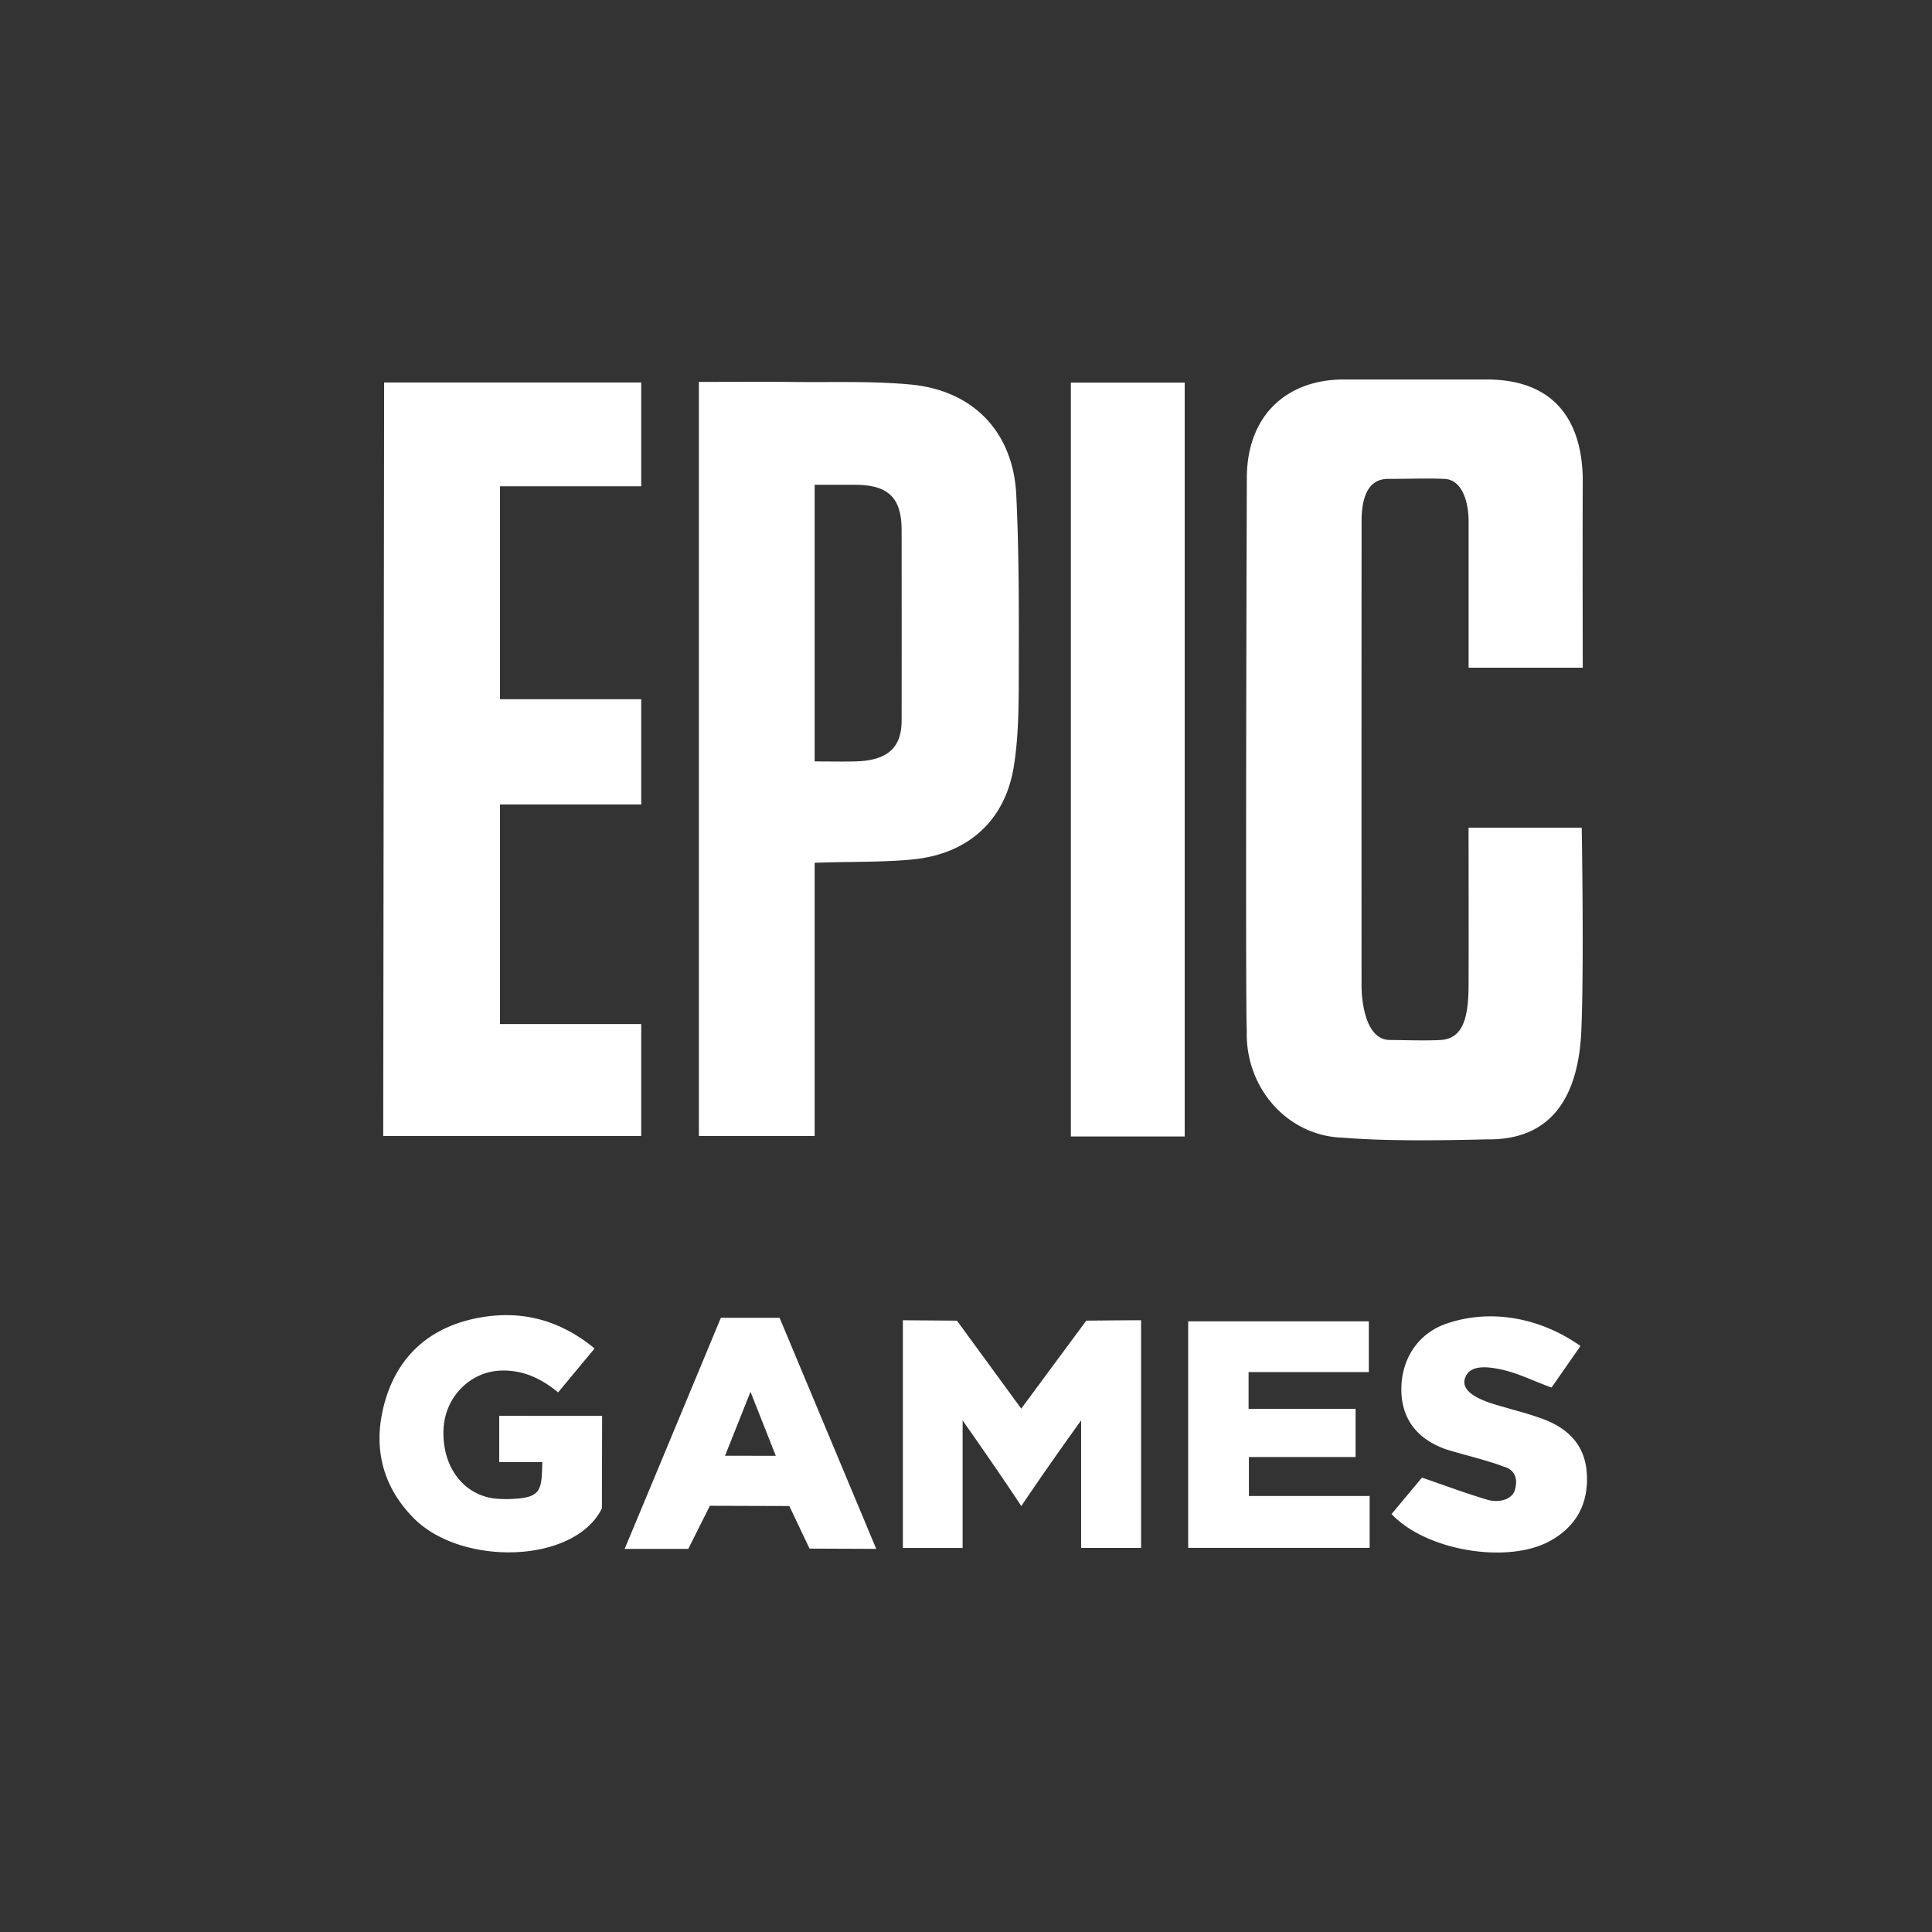
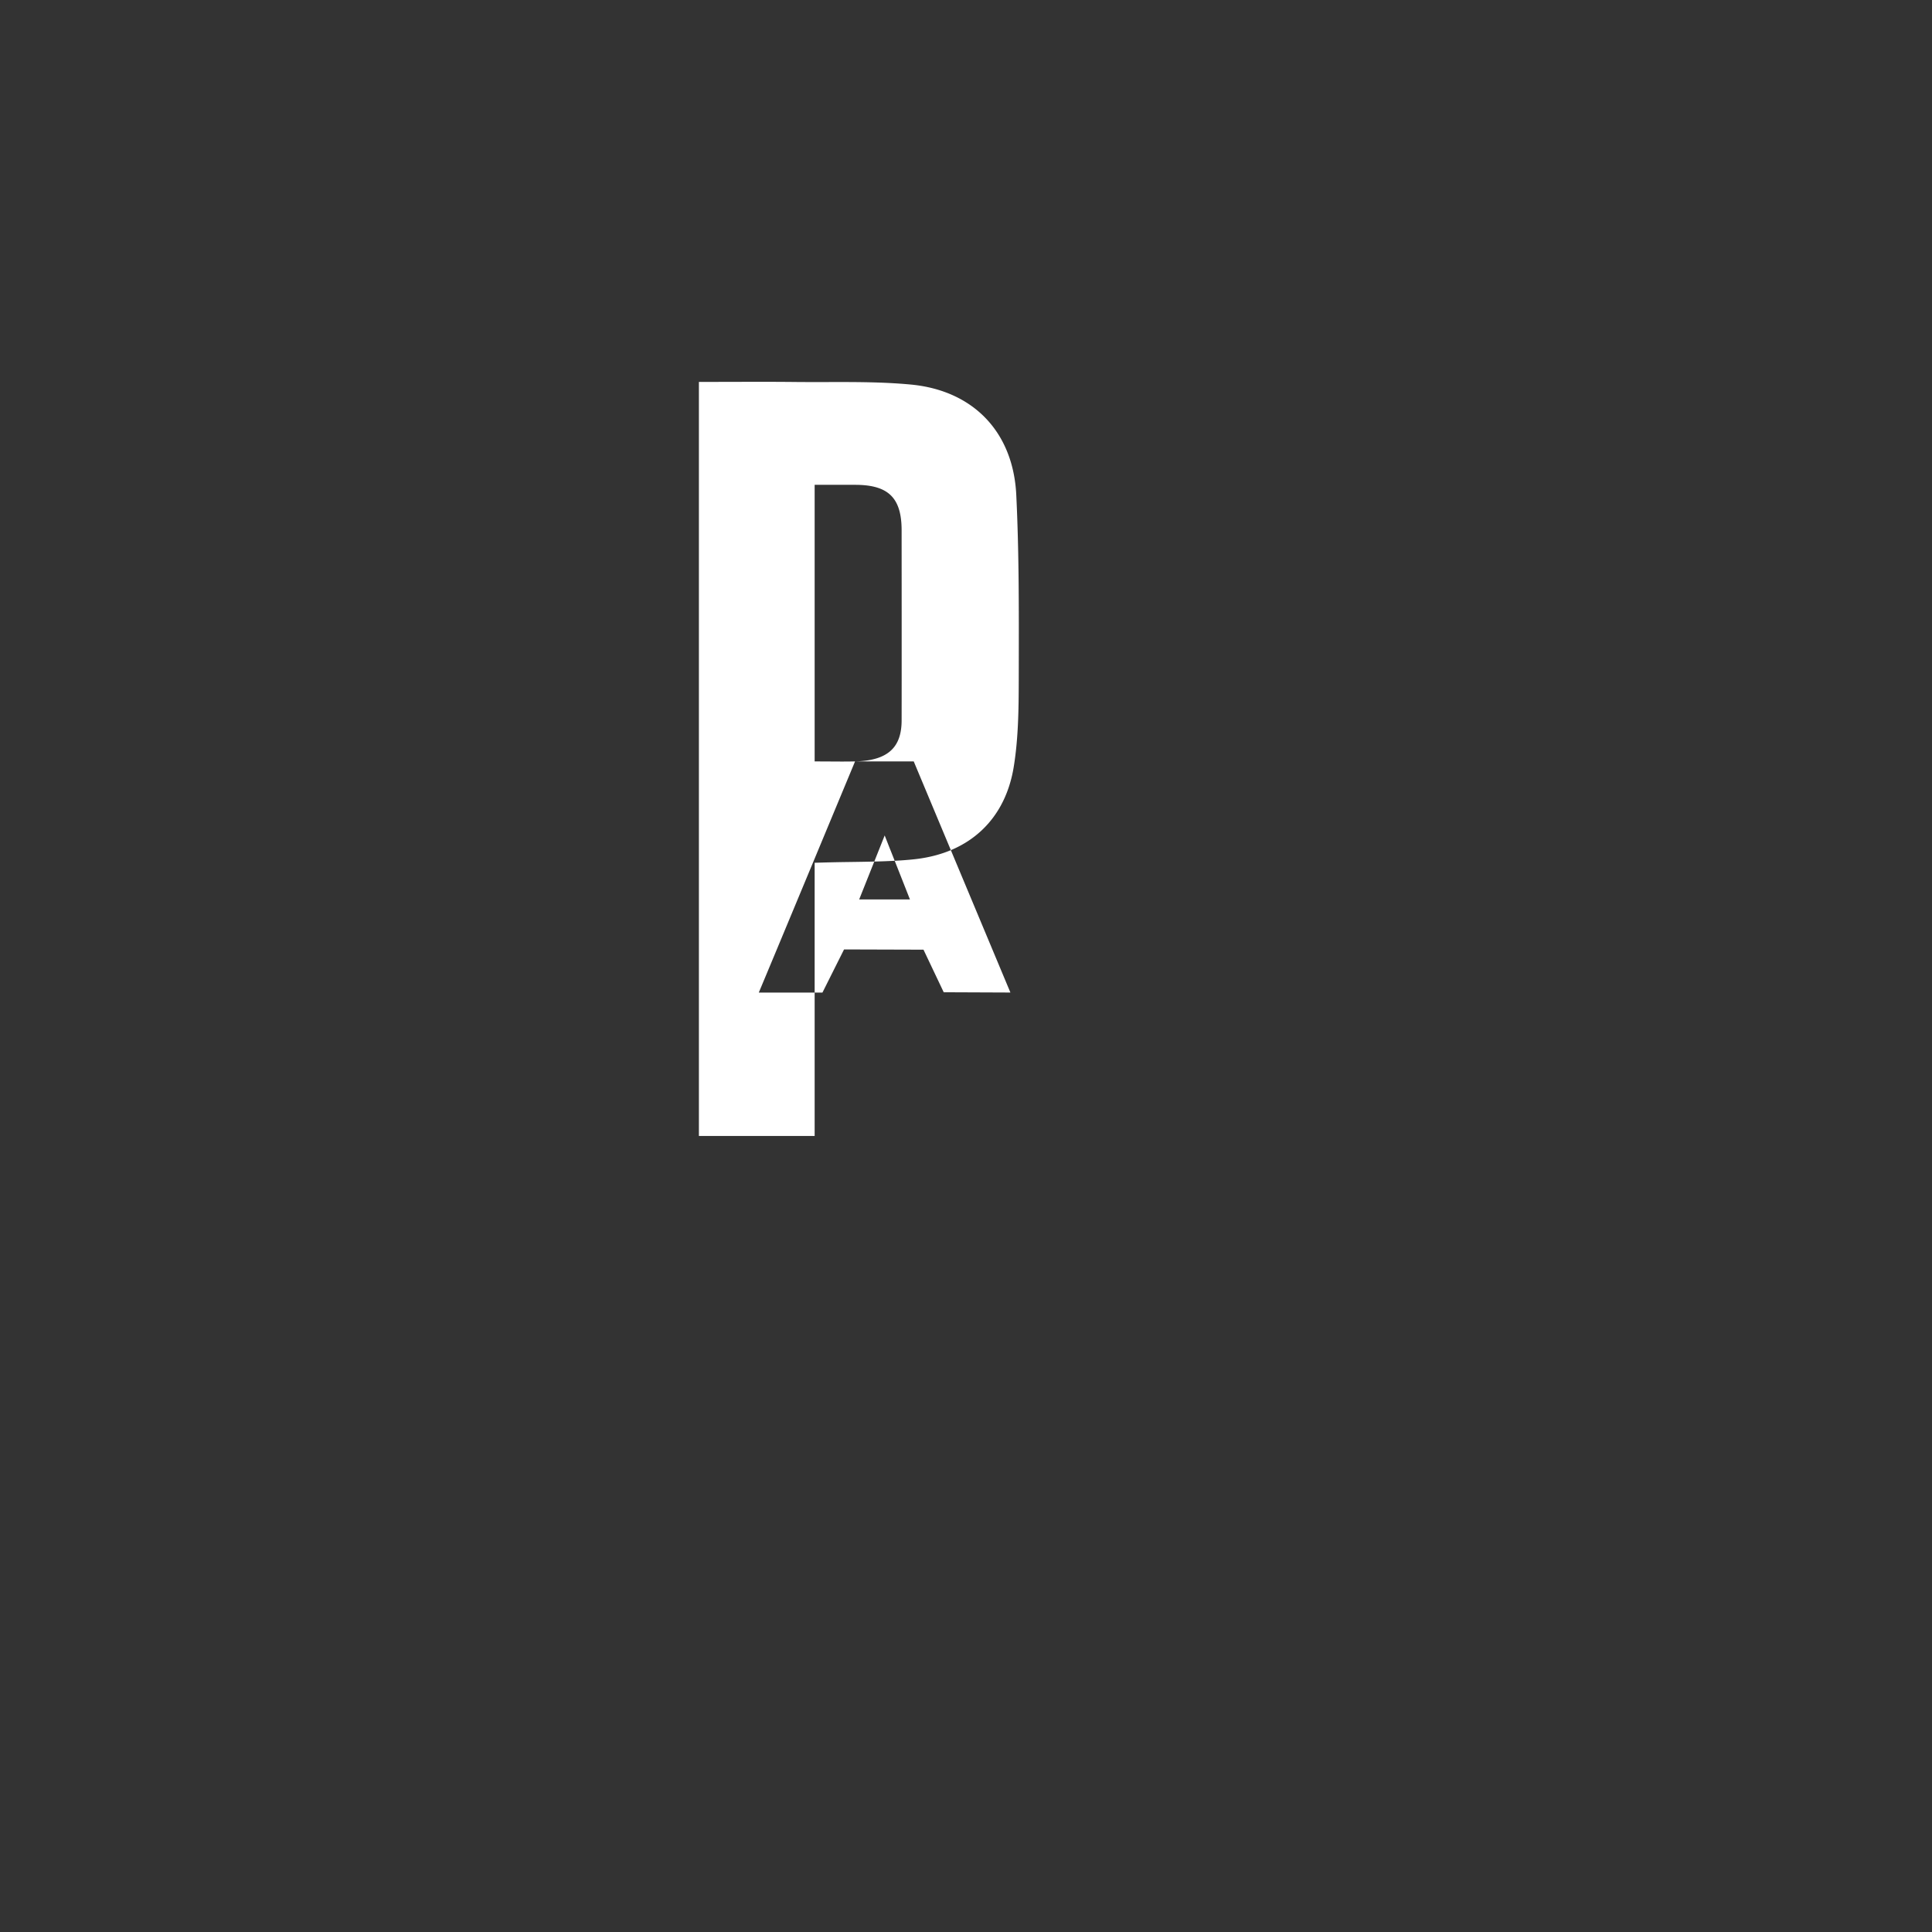
<svg xmlns="http://www.w3.org/2000/svg" fill="none" height="56" viewBox="0 0 56 56" width="56">
  <rect x="0" y="0" width="56" height="56" fill="#333333" stroke="none" />
  <g fill="#fff">
-     <path d="M38.943 11c-1.6 0-2.803.995-2.803 2.867-.016 4.558-.038 15.605-.001 15.996-.056 1.68 1.194 3.078 2.803 3.114 1.266.107 2.97.077 4.157.048 1.837.028 2.653-1.187 2.737-3.162.081-1.87.011-5.872.011-5.872h-3.28s.005 3.903 0 4.61c-.006 1.025-.227 1.505-.804 1.543-.3.02-.782.011-1.167.005-.117-.003-.225-.004-.316-.005-.767-.007-.815-1.342-.815-1.543-.002-4.47-.002-9.03.001-13.5 0-.533.114-1.22.765-1.22.168 0 .374-.002.588-.005.356-.005.736-.01 1.01.004.586-.007.739.742.739 1.222v4.251h3.309s-.009-3.616 0-5.486C45.842 11.967 44.85 11 43.1 11zm-4.604.091h-3.3v21.85h3.3zm-1.264 27.177c-.55 0-1.589.012-1.589.012l-1.885 2.55-1.863-2.55-1.568-.012v6.6h1.732v-3.697s1.135 1.615 1.7 2.483a98.747 98.747 0 011.735-2.483v3.696h1.738zM18.586 11.087h-7.452l-.026 21.84h7.478v-3.244h-4.094v-6.364h4.094v-3.051h-4.094v-6.172h4.094zm-6.601 32.911c1.385 1.408 4.662 1.334 5.462-.276 0-.554.006-2.48.006-2.668v-.015H14.47v1.339h1.248v.039c-.019.742-.025.983-.802 1.026a3.4 3.4 0 01-.57-.007c-.926-.106-1.54-.94-1.49-2.012.044-.936.774-1.67 1.668-1.697.631-.019 1.158.223 1.653.632l1.058-1.273c-1.022-.841-2.147-1.122-3.382-.885-1.325.254-2.26 1.028-2.664 2.32-.401 1.29-.172 2.493.796 3.477zm22.455.867h5.26v-1.503h-3.5v-1.129h3.092v-1.398h-3.101V39.77h3.485V38.3H34.44zm5.896-.98c.995 1.067 3.38 1.46 4.604.774.76-.426 1.11-1.088 1.054-1.956-.05-.805-.529-1.29-1.246-1.564a9.922 9.922 0 00-.823-.259c-.113-.032-.227-.064-.34-.098a4.044 4.044 0 00-.043-.012l-.039-.011c-.358-.102-1.222-.346-1.031-.834.122-.312.484-.345 1.01-.237.34.07.663.202.998.339.16.065.323.131.492.192l.25-.36.022-.03.567-.815c-1.216-.856-2.644-1.067-3.86-.655-.835.272-1.324 1.016-1.332 1.888-.008.825.406 1.423 1.222 1.736.113.044.367.114.651.193.395.109.85.235 1.072.329.418.103.433.463.323.745-.158.288-.561.283-.755.226-.443-.13-.879-.283-1.34-.446h-.001a73.652 73.652 0 00-.574-.201l-.58.694-.006.008z" />
-     <path d="M20.257 11.07l.857-.001c.65-.002 1.293-.004 1.936.003.298.003.596.003.895.002.82-.002 1.64-.004 2.452.072 1.811.17 2.971 1.373 3.06 3.197.08 1.642.076 3.289.073 4.934l-.001.455c-.002.831-.012 1.676-.145 2.493-.245 1.516-1.268 2.48-2.805 2.672-.567.07-1.358.081-2.07.09a50.251 50.251 0 00-.896.021v7.919h-3.355V11.07zm4.527 11c1.026-.022 1.35-.472 1.35-1.195.003-1.46.001-4.2 0-5.164v-.335c0-.949-.384-1.323-1.35-1.323h-1.171v8.017l.421.002c.259.002.502.004.75-.002zm-3.889 16.126h1.701l2.802 6.699-1.933-.008-.586-1.234-2.303-.007-.626 1.25h-1.845c.48-1.142 2.79-6.7 2.79-6.7zm.12 4l.739-1.854.157.4.002.003c.202.511.384.97.573 1.452z" clip-rule="evenodd" fill-rule="evenodd" />
+     <path d="M20.257 11.07l.857-.001c.65-.002 1.293-.004 1.936.003.298.003.596.003.895.002.82-.002 1.64-.004 2.452.072 1.811.17 2.971 1.373 3.06 3.197.08 1.642.076 3.289.073 4.934l-.001.455c-.002.831-.012 1.676-.145 2.493-.245 1.516-1.268 2.48-2.805 2.672-.567.07-1.358.081-2.07.09a50.251 50.251 0 00-.896.021v7.919h-3.355V11.07zm4.527 11c1.026-.022 1.35-.472 1.35-1.195.003-1.46.001-4.2 0-5.164v-.335c0-.949-.384-1.323-1.35-1.323h-1.171v8.017l.421.002c.259.002.502.004.75-.002zh1.701l2.802 6.699-1.933-.008-.586-1.234-2.303-.007-.626 1.25h-1.845c.48-1.142 2.79-6.7 2.79-6.7zm.12 4l.739-1.854.157.4.002.003c.202.511.384.97.573 1.452z" clip-rule="evenodd" fill-rule="evenodd" />
  </g>
</svg>